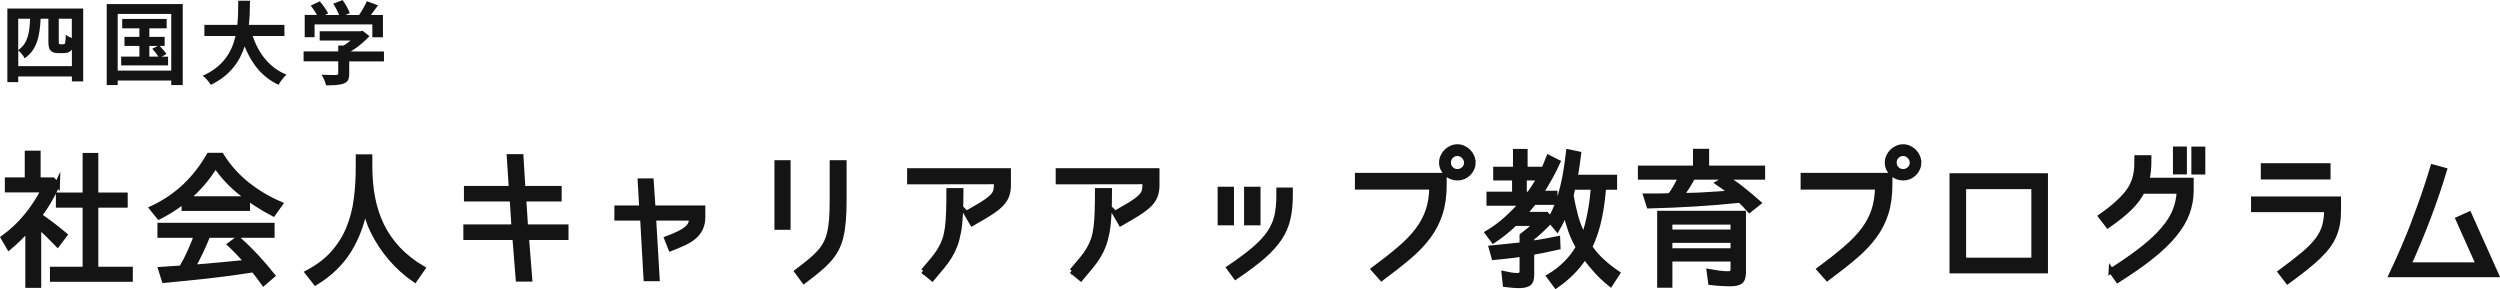
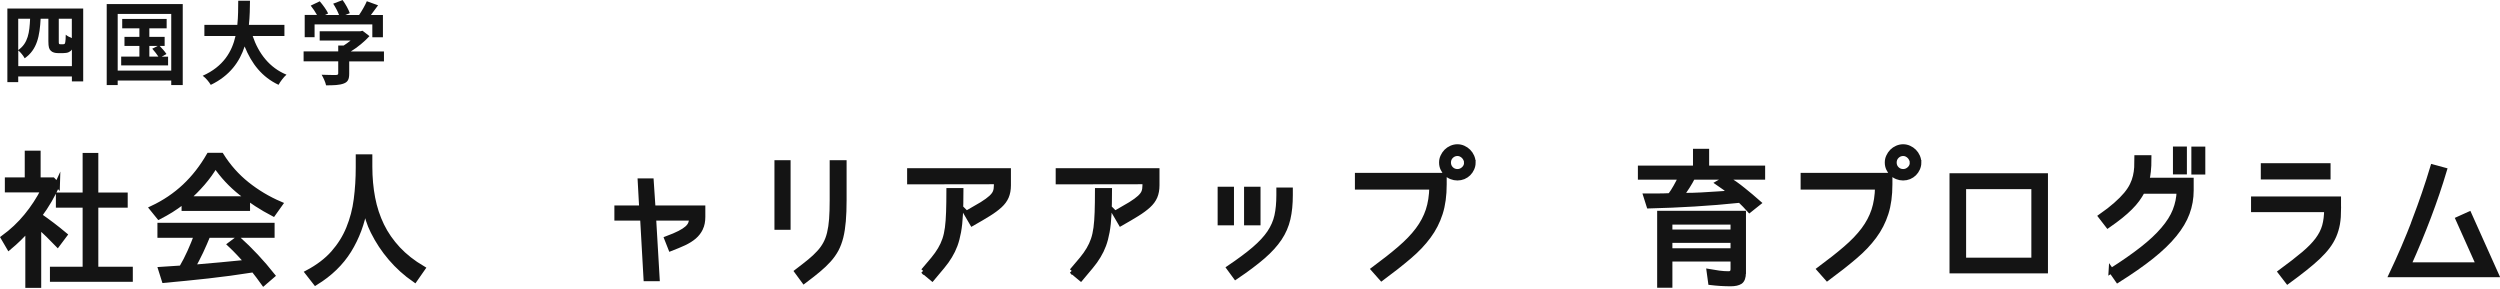
<svg xmlns="http://www.w3.org/2000/svg" id="_レイヤー_2" viewBox="0 0 387.02 44.77">
  <defs>
    <style>.cls-1,.cls-2{fill:#141414;}.cls-2{stroke:#141414;stroke-miterlimit:10;stroke-width:.8px;}</style>
  </defs>
  <g id="_文字">
    <path class="cls-1" d="m12.88,1.32v11.28h-1.75v-.76H2.82v.87h-1.68V1.32h11.74Zm-1.75,8.92v-2.58c-.11.18-.27.31-.48.41-.21.11-.57.15-.84.15h-.87c-.38,0-.81-.1-1.06-.35-.27-.25-.39-.56-.39-1.5v-3.47h-1.2c-.14,2.63-.53,4.79-2.47,6.12-.2-.39-.63-.92-.99-1.22v2.44h8.31ZM2.82,2.9v4.85c1.53-1.05,1.75-2.75,1.84-4.85h-1.84Zm8.31,0h-2.03v3.5c0,.21,0,.34.04.38.04.06.11.07.22.07h.38c.08,0,.17,0,.22-.04.07-.03.13-.11.15-.31.04-.18.06-.6.07-1.13.22.2.59.39.94.53v-3Z" />
    <path class="cls-1" d="m28.29.63v12.54h-1.78v-.7h-8.29v.7h-1.7V.63h11.77Zm-1.78,10.3V2.16h-8.29v8.77h8.29Zm-.49-2.17v1.36h-7.26v-1.36h2.82v-1.65h-2.31v-1.4h2.31v-1.32h-2.66v-1.46h6.88v1.46h-2.68v1.32h2.37v1.4h-.77c.38.39.83.91,1.05,1.25l-.73.41h.98Zm-2.9,0h1.4c-.24-.38-.63-.85-.95-1.22l.85-.43h-1.3v1.65Z" />
    <path class="cls-1" d="m39.11,5.56c.92,2.73,2.62,4.93,5.24,6-.42.35-.97,1.09-1.23,1.57-2.54-1.19-4.16-3.24-5.25-5.94-.76,2.34-2.27,4.52-5.24,5.95-.27-.46-.76-1.06-1.25-1.41,3.21-1.43,4.54-3.75,5.08-6.16h-4.82v-1.72h5.1c.14-1.32.13-2.59.14-3.74h1.82c-.01,1.15-.03,2.44-.17,3.74h5.5v1.72h-4.93Z" />
    <path class="cls-1" d="m59.44,9.5h-5.38v1.89c0,.87-.2,1.3-.85,1.54-.66.25-1.54.28-2.73.28-.1-.49-.42-1.19-.69-1.64.9.04,1.93.04,2.21.04.28-.01.36-.07.36-.27v-1.85h-5.36v-1.53h5.36v-.91h.84c.38-.24.74-.5,1.08-.78h-4.79v-1.43h6.29l.34-.08,1.08.83c-.77.84-1.81,1.71-2.9,2.38h5.14v1.53Zm-10.72-3.74h-1.55v-3.45h1.9c-.25-.46-.63-1.01-.97-1.44l1.4-.67c.48.56,1.05,1.33,1.3,1.88l-.48.24h2.17c-.2-.53-.56-1.22-.91-1.75l1.46-.56c.45.62.92,1.46,1.11,2.03l-.69.28h2.13c.45-.66.92-1.48,1.2-2.13l1.74.63c-.36.5-.74,1.02-1.11,1.5h1.86v3.45h-1.64v-1.99h-8.94v1.99Z" />
    <path class="cls-2" d="m8.88,28.58c-.37.83-.78,1.64-1.24,2.43-.46.79-.98,1.58-1.56,2.36.69.48,1.36.96,2,1.45.64.49,1.29,1,1.93,1.54l-1.1,1.47c-.48-.49-.95-.97-1.43-1.45-.48-.48-.97-.92-1.5-1.33v9.11h-1.66v-8.65c-.48.49-.95.97-1.41,1.43-.47.46-.97.91-1.51,1.36l-.87-1.49c1.33-.97,2.52-2.08,3.56-3.35,1.04-1.26,1.93-2.63,2.67-4.08H1.15v-1.52h3.08v-4.14h1.66v4.14h2.28l.71.74Zm10.49,1.63v1.54h-4.55v9.94h5.34v1.54h-12.03v-1.54h5.06v-9.94h-4.14v-1.54h4.14v-6.14h1.63v6.14h4.55Z" />
    <path class="cls-2" d="m28.52,31.11s-.1.08-.16.09l-.21.16c-.54.41-1.1.8-1.69,1.17s-1.21.71-1.85,1.04l-1.06-1.31c1.92-.9,3.6-2.04,5.05-3.4,1.45-1.36,2.7-2.97,3.76-4.81h1.89c1.1,1.75,2.43,3.24,3.97,4.47,1.54,1.23,3.25,2.26,5.14,3.07l-1.06,1.49c-1.76-.92-3.42-1.99-4.97-3.22-1.55-1.23-2.88-2.65-3.98-4.28-.55.95-1.21,1.87-1.98,2.76-.77.89-1.58,1.7-2.44,2.44h9.38v1.47h-9.8v-1.15Zm3.66,5.31c-.34.84-.71,1.68-1.1,2.52-.4.84-.82,1.65-1.26,2.45,1.43-.12,2.83-.25,4.22-.37,1.39-.12,2.8-.26,4.24-.41-.43-.48-.86-.94-1.29-1.4-.43-.46-.88-.91-1.36-1.36l1.2-.9c1.95,1.76,3.73,3.66,5.34,5.7l-1.36,1.17c-.25-.35-.5-.7-.77-1.05-.27-.34-.53-.69-.79-1.02l-.3.05c-2.22.35-4.47.66-6.75.91-2.28.25-4.54.48-6.77.68l-.53-1.68,3.2-.21c.48-.81.9-1.64,1.29-2.5.38-.85.74-1.71,1.06-2.59h-5.68v-1.52h17.34v1.52h-9.91Z" />
    <path class="cls-2" d="m57.68,30.65c.29,1.52.76,2.94,1.4,4.26.64,1.32,1.49,2.53,2.53,3.65,1.04,1.11,2.31,2.11,3.82,3l-1.22,1.75c-1.4-.97-2.63-2.08-3.71-3.34-1.08-1.26-1.99-2.63-2.73-4.12-.31-.61-.56-1.23-.75-1.84-.19-.61-.36-1.26-.52-1.93-.43,2.47-1.26,4.69-2.48,6.67-1.23,1.98-2.95,3.65-5.17,5.01l-1.22-1.56c1.62-.86,2.95-1.87,3.97-3.02,1.02-1.16,1.82-2.43,2.39-3.83.57-1.4.97-2.89,1.17-4.48.21-1.59.31-3.25.31-4.97v-1.61h1.77v1.52c0,1.72.15,3.33.44,4.85Z" />
-     <path class="cls-2" d="m81.07,30.79l.28,4.35h6.26v1.61h-6.12l.51,6.44h-1.77l-.51-6.44h-7.59v-1.61h7.45l-.28-4.35h-7.08v-1.61h6.95l-.32-4.92h1.79l.3,4.92h5.61v1.61h-5.47Z" />
    <path class="cls-2" d="m108.44,35.34c-.23.49-.56.92-.99,1.29-.43.37-.95.69-1.56.98-.61.28-1.3.57-2.05.86l-.6-1.52c.83-.31,1.49-.59,1.99-.85.5-.26.88-.51,1.15-.75.27-.24.45-.49.55-.75.1-.26.16-.54.17-.85h-5.93l.55,9.38h-1.7l-.53-9.38h-3.98v-1.54h3.84l-.23-4.19h1.68l.28,4.19h7.71v1.36c0,.69-.12,1.28-.35,1.77Z" />
    <path class="cls-2" d="m121.99,25.2v9.98h-1.7v-9.98h1.7Zm6.85,5.82v-5.82h1.82v5.82c0,1.23-.04,2.3-.12,3.21-.08.91-.2,1.73-.38,2.45-.18.72-.42,1.36-.72,1.93-.31.57-.69,1.11-1.15,1.62-.46.51-1,1.03-1.63,1.55-.63.52-1.36,1.1-2.19,1.72l-1.08-1.47c.75-.57,1.41-1.08,1.97-1.54s1.04-.91,1.45-1.36c.41-.44.74-.91,1-1.39.26-.48.47-1.03.62-1.66.15-.62.26-1.34.32-2.16.06-.82.09-1.79.09-2.91Z" />
    <path class="cls-2" d="m149.61,33.04c1.01-.57,1.82-1.04,2.43-1.41.61-.38,1.07-.72,1.4-1.02.33-.31.55-.6.66-.89.11-.28.16-.62.16-1.02v-.58l-13.43.02v-1.7h15.27v2.25c0,.67-.11,1.26-.32,1.75-.21.49-.55.95-1.01,1.37-.46.42-1.04.85-1.75,1.29-.71.44-1.54.93-2.51,1.48l-.9-1.54Zm-6.67,8.92c.6-.69,1.11-1.3,1.54-1.82.43-.52.79-1.03,1.08-1.52.29-.49.53-1,.71-1.53.18-.53.32-1.14.41-1.83.09-.69.15-1.5.18-2.43.03-.93.05-2.04.05-3.32h1.84c0,1.41-.03,2.63-.08,3.67-.05,1.04-.15,1.94-.29,2.71-.14.77-.32,1.46-.54,2.05-.22.59-.49,1.15-.82,1.69-.32.54-.71,1.08-1.16,1.62-.45.54-.97,1.16-1.55,1.85l-1.38-1.15Z" />
    <path class="cls-2" d="m172.61,33.04c1.01-.57,1.82-1.04,2.43-1.41.61-.38,1.07-.72,1.4-1.02.33-.31.55-.6.66-.89.11-.28.16-.62.16-1.02v-.58l-13.43.02v-1.7h15.27v2.25c0,.67-.11,1.26-.32,1.75-.21.49-.55.95-1.01,1.37-.46.42-1.04.85-1.75,1.29-.71.44-1.54.93-2.51,1.48l-.9-1.54Zm-6.67,8.92c.6-.69,1.11-1.3,1.54-1.82.43-.52.79-1.03,1.08-1.52.29-.49.53-1,.71-1.53.18-.53.32-1.14.41-1.83.09-.69.15-1.5.18-2.43.03-.93.05-2.04.05-3.32h1.84c0,1.41-.03,2.63-.08,3.67-.05,1.04-.15,1.94-.29,2.71-.14.77-.32,1.46-.54,2.05-.22.59-.49,1.15-.82,1.69-.32.54-.71,1.08-1.16,1.62-.45.54-.97,1.16-1.55,1.85l-1.38-1.15Z" />
    <path class="cls-2" d="m188.9,29.31h1.73v5.17h-1.73v-5.17Zm1.38,12.17c1.61-1.09,2.92-2.06,3.92-2.92,1-.86,1.79-1.71,2.35-2.54.56-.84.94-1.71,1.14-2.62.2-.91.3-1.97.3-3.19v-.78h1.75v.78c0,1.38-.12,2.6-.37,3.67-.25,1.07-.68,2.07-1.31,3.01s-1.49,1.89-2.58,2.83c-1.09.94-2.48,1.99-4.19,3.14l-1.01-1.38Zm2.71-12.17h1.75v5.17h-1.75v-5.17Z" />
    <path class="cls-2" d="m223.56,28.55c0,1.7-.2,3.19-.61,4.47-.41,1.28-1.01,2.46-1.82,3.55-.8,1.09-1.81,2.15-3.02,3.17-1.21,1.03-2.62,2.14-4.23,3.33l-1.22-1.38c1.59-1.18,2.96-2.25,4.08-3.22,1.13-.97,2.05-1.93,2.77-2.89.72-.96,1.25-1.97,1.6-3.02.35-1.06.53-2.26.56-3.61h-11.52v-1.79h13.41v1.38Zm4.48-3.38c0,.32-.07.63-.2.92-.13.29-.3.54-.52.76-.21.21-.47.38-.77.51-.3.12-.61.18-.93.18s-.63-.06-.93-.18c-.3-.12-.56-.29-.78-.51-.22-.21-.4-.46-.53-.75-.13-.28-.2-.59-.2-.93s.06-.63.2-.93.31-.56.53-.78c.22-.22.48-.4.78-.53.3-.13.61-.2.93-.2s.63.07.92.2c.29.13.55.31.77.53.22.22.4.48.53.78.13.3.2.61.2.93Zm-.99,0c0-.18-.04-.36-.13-.54-.08-.18-.19-.33-.32-.46-.13-.13-.28-.23-.45-.31-.17-.08-.35-.11-.53-.11-.38,0-.71.14-.99.41-.28.28-.41.61-.41,1.01s.14.73.41,1c.28.27.61.4.99.4s.7-.13.99-.4c.29-.27.44-.6.44-1Z" />
-     <path class="cls-2" d="m248.24,28.97c-.11,1.58-.32,3.15-.64,4.73-.32,1.57-.82,3.08-1.49,4.52h-.02c.57.83,1.21,1.58,1.94,2.24.73.67,1.51,1.28,2.36,1.85l-1.08,1.66c-.78-.63-1.5-1.3-2.14-2-.64-.71-1.26-1.46-1.84-2.28-.57.9-1.23,1.73-1.98,2.48-.75.75-1.57,1.43-2.46,2.05l-1.06-1.43c.94-.55,1.79-1.21,2.56-1.97s1.43-1.61,1.97-2.56c-.49-.83-.9-1.71-1.22-2.63-.32-.93-.59-1.87-.8-2.82-.18.44-.38.89-.59,1.32-.21.44-.43.87-.68,1.3l-1.04-1.24-.09.09c-.48.48-.94.93-1.39,1.36-.45.43-.94.84-1.46,1.24h.02v.8c.69-.11,1.36-.22,2.02-.33s1.33-.24,2-.38l.05,1.29c-1.38.32-2.74.6-4.09.83h.02v3.43c0,.71-.16,1.16-.48,1.37-.32.21-.81.31-1.47.31-.35,0-.71-.02-1.06-.05-.35-.03-.71-.07-1.06-.11l-.18-1.66c.35.08.7.14,1.05.2.35.05.69.08,1.02.08.48,0,.71-.25.71-.74v-2.6c-.54.09-1.07.17-1.6.23-.53.06-1.06.12-1.6.18l-1.15.11-.41-1.45c.8-.08,1.6-.16,2.4-.24.81-.08,1.6-.17,2.38-.26h-.02v-1.4c.38-.29.76-.59,1.13-.9.37-.31.71-.64,1.01-1.01h-3.27c-.49.48-1.02.94-1.59,1.4-.57.46-1.14.88-1.73,1.27l-.9-1.2c1.01-.6,1.96-1.29,2.84-2.08.88-.79,1.71-1.63,2.5-2.52h-5.11v-1.38h3.96v-2.53h-2.92v-1.33h3.06v-2.76h1.47v2.76h2.37v1.08c.26-.48.49-.95.7-1.44s.4-.97.59-1.46l1.4.71c-.35.78-.76,1.59-1.23,2.43-.47.84-.95,1.64-1.44,2.4h2.23v1.38h-3.24c-.25.32-.51.64-.79.97-.28.33-.56.63-.82.92h3.54l.64.74c.44-.83.82-1.66,1.13-2.5s.56-1.69.77-2.56.38-1.74.52-2.64c.14-.89.26-1.8.37-2.72l1.54.32-.09.71c-.06.48-.13.96-.2,1.45-.07.49-.16.97-.26,1.45h6.12v1.52h-1.7Zm-11.52,1.1c.28-.38.55-.79.83-1.22.28-.43.53-.87.76-1.31h-2.35v2.53h.76Zm6.79-1.1c-.05.12-.08.25-.1.37-.02.12-.05.25-.08.37-.02.08-.03.16-.05.24-.02.08-.04.17-.07.24.17,1.1.41,2.21.71,3.31.31,1.1.72,2.15,1.24,3.13.23-.57.43-1.17.59-1.82.16-.64.3-1.3.43-1.95.12-.66.23-1.32.31-1.98.08-.66.15-1.3.2-1.91h-3.17Z" />
    <path class="cls-2" d="m262.04,27.43c-.25.48-.52.95-.83,1.44-.31.48-.63.95-.97,1.39h.53c.87,0,1.74-.02,2.61-.07.87-.05,1.74-.1,2.61-.16l2.07-.14c-.66-.57-1.34-1.09-2.05-1.56l1.29-.74c.89.57,1.74,1.17,2.54,1.82.8.64,1.6,1.31,2.38,2l-1.38,1.1c-.23-.26-.47-.52-.71-.77-.25-.25-.5-.5-.76-.75-2.38.25-4.72.44-7.04.58-2.32.14-4.66.24-7.04.3l-.48-1.52h1.89c.61,0,1.24-.02,1.89-.05h-.02c.31-.43.6-.89.87-1.37s.54-.99.78-1.51h-6.26v-1.38h8.53v-2.6h1.7v2.6h8.67v1.38h-10.83Zm7.84,14.81c0,.69-.17,1.14-.49,1.36-.33.21-.82.32-1.48.32-.52,0-1.04-.02-1.55-.05-.51-.03-1.02-.08-1.53-.14l-.23-1.68c.51.09,1.01.17,1.52.24.51.07,1,.1,1.47.1s.71-.25.71-.74v-1.56h-9.8v4.05h-1.56v-11.11h12.95v9.2Zm-11.38-7.87v1.56h9.8v-1.56h-9.8Zm0,2.83v1.63h9.8v-1.63h-9.8Z" />
    <path class="cls-2" d="m292.56,28.55c0,1.7-.2,3.19-.61,4.47-.41,1.28-1.01,2.46-1.82,3.55-.8,1.09-1.81,2.15-3.02,3.17-1.21,1.03-2.62,2.14-4.23,3.33l-1.22-1.38c1.59-1.18,2.96-2.25,4.08-3.22,1.13-.97,2.05-1.93,2.77-2.89.72-.96,1.25-1.97,1.6-3.02.35-1.06.53-2.26.56-3.61h-11.52v-1.79h13.41v1.38Zm4.48-3.38c0,.32-.07.63-.2.92-.13.29-.3.54-.52.76-.21.21-.47.38-.77.51-.3.12-.61.18-.93.18s-.63-.06-.93-.18c-.3-.12-.56-.29-.78-.51-.22-.21-.4-.46-.53-.75-.13-.28-.2-.59-.2-.93s.06-.63.2-.93.31-.56.53-.78c.22-.22.48-.4.78-.53.3-.13.61-.2.93-.2s.63.07.92.2c.29.13.55.31.77.53.22.22.4.48.53.78.13.3.2.61.2.93Zm-.99,0c0-.18-.04-.36-.13-.54-.08-.18-.19-.33-.32-.46-.13-.13-.28-.23-.45-.31-.17-.08-.35-.11-.53-.11-.38,0-.71.14-.99.41-.28.28-.41.61-.41,1.01s.14.73.41,1c.28.27.61.4.99.4s.7-.13.99-.4c.29-.27.44-.6.44-1Z" />
    <path class="cls-2" d="m302.2,41.92v-14.7h14.44v14.7h-14.44Zm1.77-13.04v11.41h10.9v-11.41h-10.9Z" />
    <path class="cls-2" d="m326.83,41.92c1.89-1.2,3.49-2.32,4.82-3.36,1.33-1.04,2.41-2.05,3.25-3.04.84-.98,1.46-1.95,1.84-2.92.38-.97.59-1.97.62-3.01h-5.7c-.25.46-.52.89-.82,1.3-.3.41-.66.82-1.08,1.24-.42.42-.91.86-1.47,1.31-.56.45-1.22.94-1.97,1.46l-1.08-1.4c.92-.64,1.7-1.25,2.33-1.81.64-.56,1.16-1.09,1.58-1.59.41-.5.73-.98.95-1.44.22-.46.39-.92.49-1.37.11-.45.17-.91.2-1.38.02-.47.03-.96.03-1.48h1.84c0,.46,0,.86-.02,1.2-.02.34-.04.64-.07.9-.03.26-.07.5-.1.72-.04.22-.09.44-.15.66h6.88v1.56c0,1.23-.21,2.4-.62,3.51-.41,1.11-1.07,2.22-1.98,3.33-.9,1.11-2.08,2.24-3.52,3.39-1.44,1.15-3.19,2.37-5.24,3.66l-1.01-1.45Zm11.32-15.32h-1.36v-3.52h1.36v3.52Zm2.85.02h-1.36v-3.52h1.36v3.52Z" />
    <path class="cls-2" d="m362.02,32.42c0,.81-.06,1.55-.17,2.21-.12.66-.3,1.28-.55,1.86-.25.58-.58,1.14-.98,1.67-.4.53-.89,1.07-1.47,1.62-.58.55-1.26,1.13-2.04,1.75-.77.61-1.66,1.29-2.66,2.02l-1.1-1.43c1.46-1.07,2.65-2,3.58-2.78s1.65-1.52,2.17-2.22c.52-.7.88-1.41,1.08-2.13.2-.72.31-1.57.32-2.55h-11.32v-1.63h13.13v1.61Zm-1.63-6.76v1.72h-10v-1.72h10Z" />
    <path class="cls-2" d="m373.8,34.14c1.07-2.81,2.02-5.57,2.83-8.28l1.77.48c-.69,2.33-1.51,4.74-2.45,7.22-.94,2.48-1.97,4.97-3.09,7.45h10.86l-3.17-7.08,1.68-.76,4.19,9.34h-16.19c1.32-2.78,2.51-5.57,3.59-8.37Z" />
  </g>
</svg>